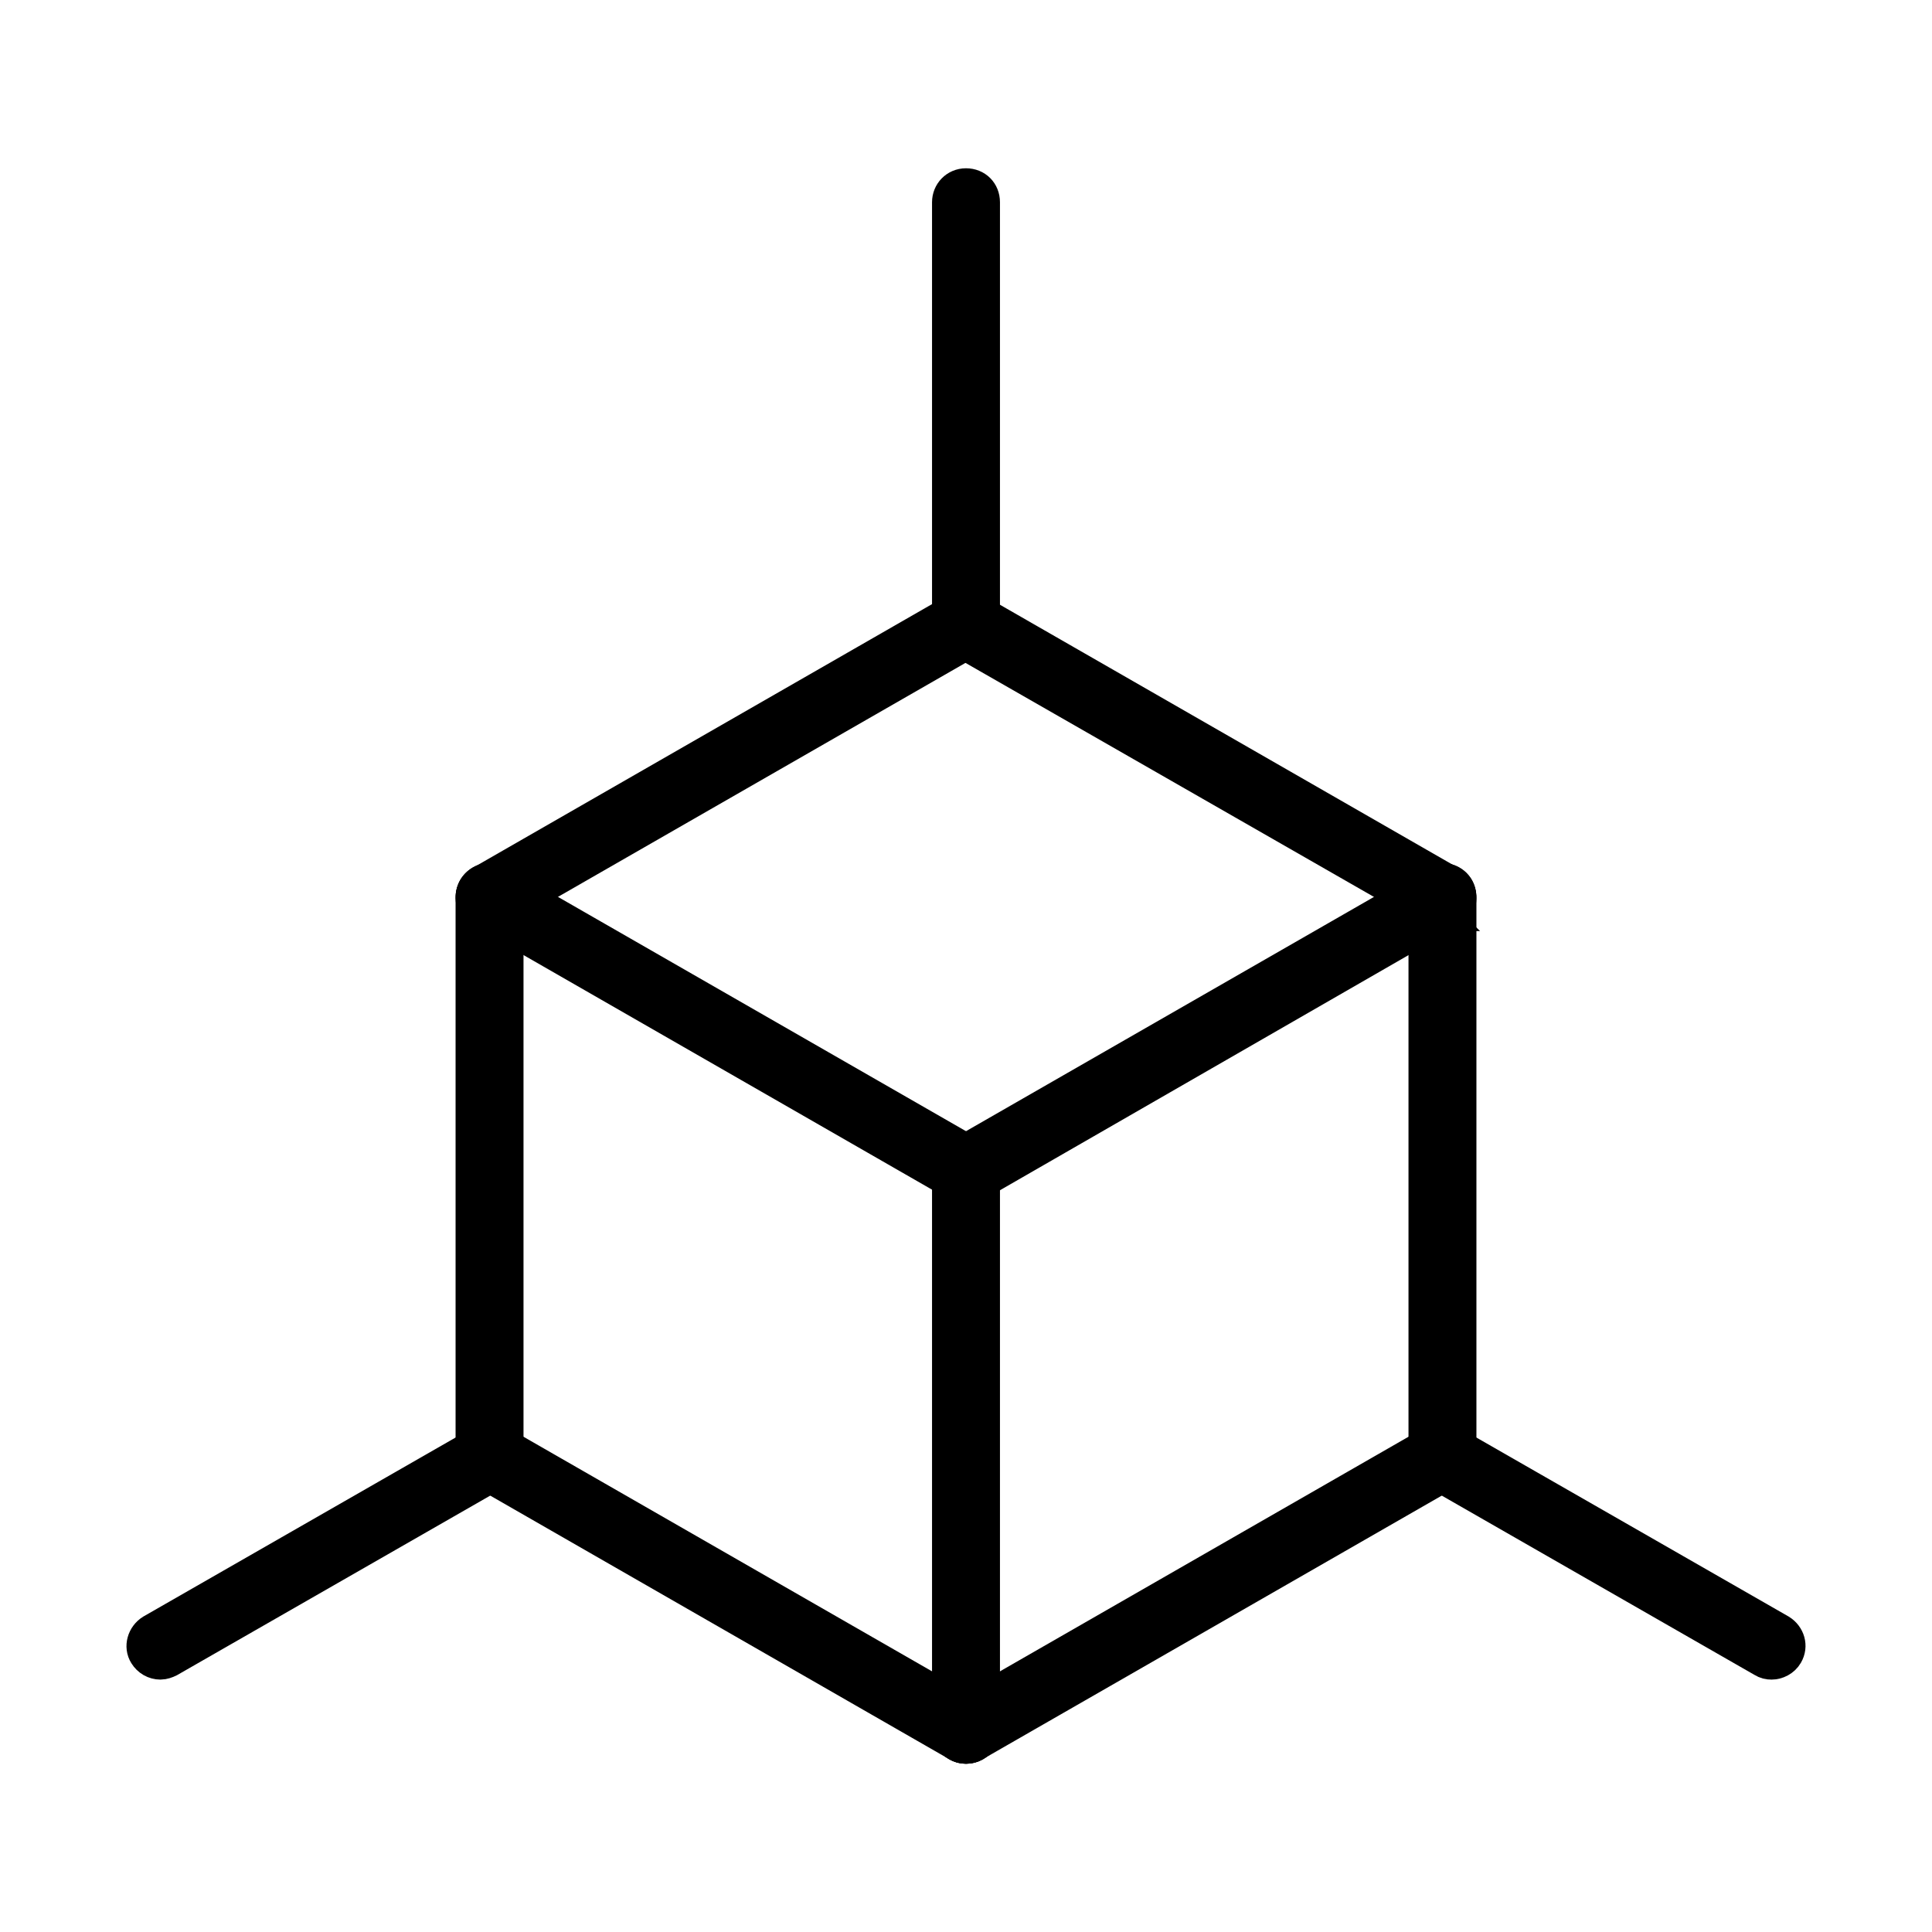
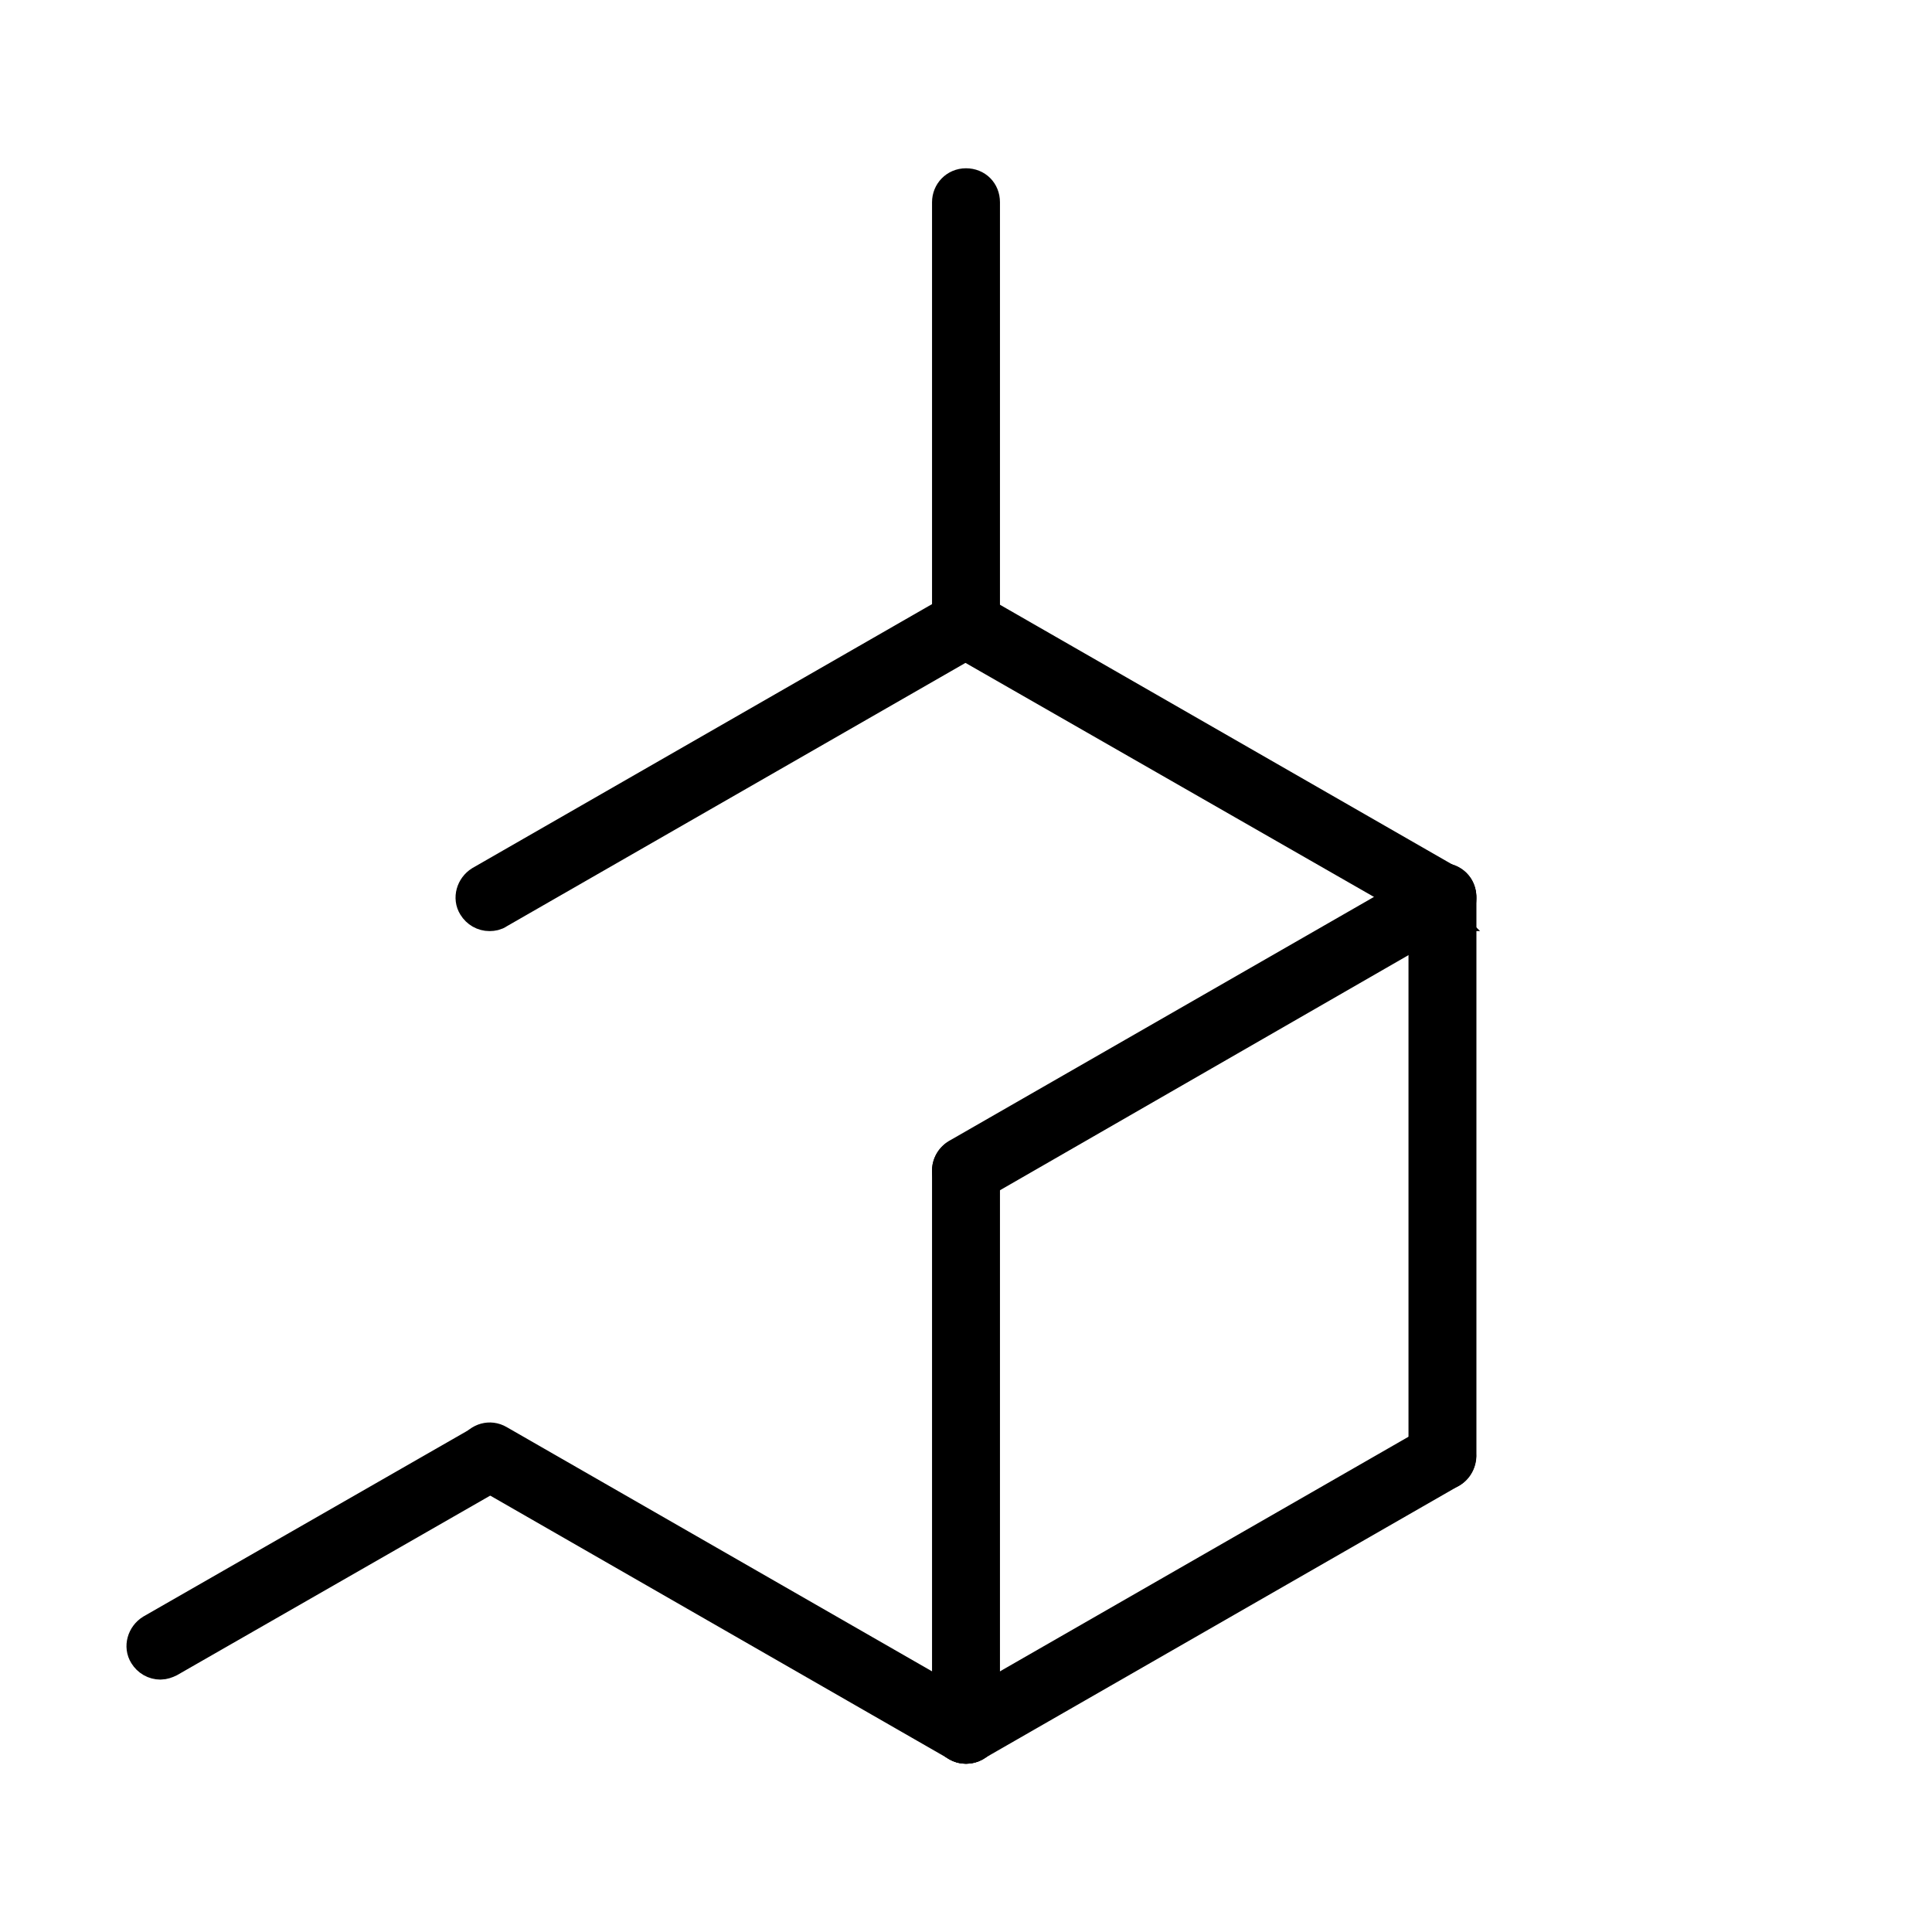
<svg xmlns="http://www.w3.org/2000/svg" id="Layer_1" data-name="Layer 1" viewBox="0 0 62 62">
  <defs>
    <style>
      .cls-1 {
        fill: #000;
        stroke: #000;
        stroke-miterlimit: 10;
      }
    </style>
  </defs>
-   <path class="cls-1" d="M56.85,53.4c-.11,0-.19-.02-.29-.08l-10.57-6.06c-.27-.17-.38-.51-.21-.8.17-.27.51-.38.8-.21l10.57,6.06c.27.17.38.51.21.8-.11.19-.32.29-.51.29Z" />
  <path class="cls-1" d="M5.15,53.4c-.21,0-.4-.11-.51-.29-.17-.27-.06-.63.21-.8l10.57-6.06c.27-.17.63-.06.8.21s.06.63-.21.8l-10.57,6.06c-.08.04-.19.08-.29.08Z" />
  <path class="cls-1" d="M31,20.6c-.32,0-.59-.25-.59-.59V6.49c0-.32.25-.59.59-.59s.59.25.59.59v13.52c0,.34-.27.59-.59.59Z" />
  <path class="cls-1" d="M31,56.1c-.21,0-.4-.11-.51-.29-.17-.27-.06-.63.21-.8l15.29-8.78c.27-.17.63-.06.8.21s.06.63-.21.8l-15.29,8.78c-.11.06-.19.08-.29.08Z" />
  <path class="cls-1" d="M46.29,47.32c-.32,0-.59-.25-.59-.59v-17.94c0-.32.25-.59.59-.59s.59.25.59.59v17.94c-.02.34-.27.59-.59.59Z" />
  <path class="cls-1" d="M31,56.1c-.32,0-.59-.25-.59-.59v-17.94c0-.32.25-.59.59-.59s.59.25.59.59v17.94c0,.34-.27.59-.59.59Z" />
  <path class="cls-1" d="M46.29,29.38c-.11,0-.19-.02-.29-.08l-15.29-8.76c-.27-.17-.38-.51-.21-.8.17-.27.51-.38.8-.21l15.29,8.78c.27.17.38.51.21.8-.13.17-.32.27-.51.27Z" />
  <path class="cls-1" d="M15.71,29.38c-.21,0-.4-.11-.51-.29-.17-.27-.06-.63.21-.8l15.29-8.78c.27-.17.63-.06.8.21s.06.63-.21.8l-15.29,8.78c-.08.06-.19.08-.29.08Z" />
  <path class="cls-1" d="M31,38.14c-.21,0-.4-.11-.51-.29-.17-.27-.06-.63.21-.8l15.29-8.78c.27-.17.63-.06.8.21s.06.63-.21.8l-15.29,8.8c-.11.04-.19.06-.29.06Z" />
-   <path class="cls-1" d="M31,38.14c-.11,0-.19-.02-.29-.08l-15.29-8.78c-.27-.17-.38-.51-.21-.8.17-.27.51-.38.8-.21l15.29,8.78c.27.17.38.51.21.8-.11.19-.29.29-.51.29Z" />
  <path class="cls-1" d="M31,56.1c-.11,0-.19-.02-.29-.08l-15.29-8.78c-.27-.17-.38-.51-.21-.8.17-.27.51-.38.8-.21l15.29,8.78c.27.17.38.51.21.8-.11.19-.29.29-.51.29Z" />
-   <path class="cls-1" d="M15.71,47.32c-.32,0-.59-.25-.59-.59v-17.94c0-.32.25-.59.59-.59s.59.25.59.59v17.94c0,.34-.25.59-.59.59Z" />
</svg>